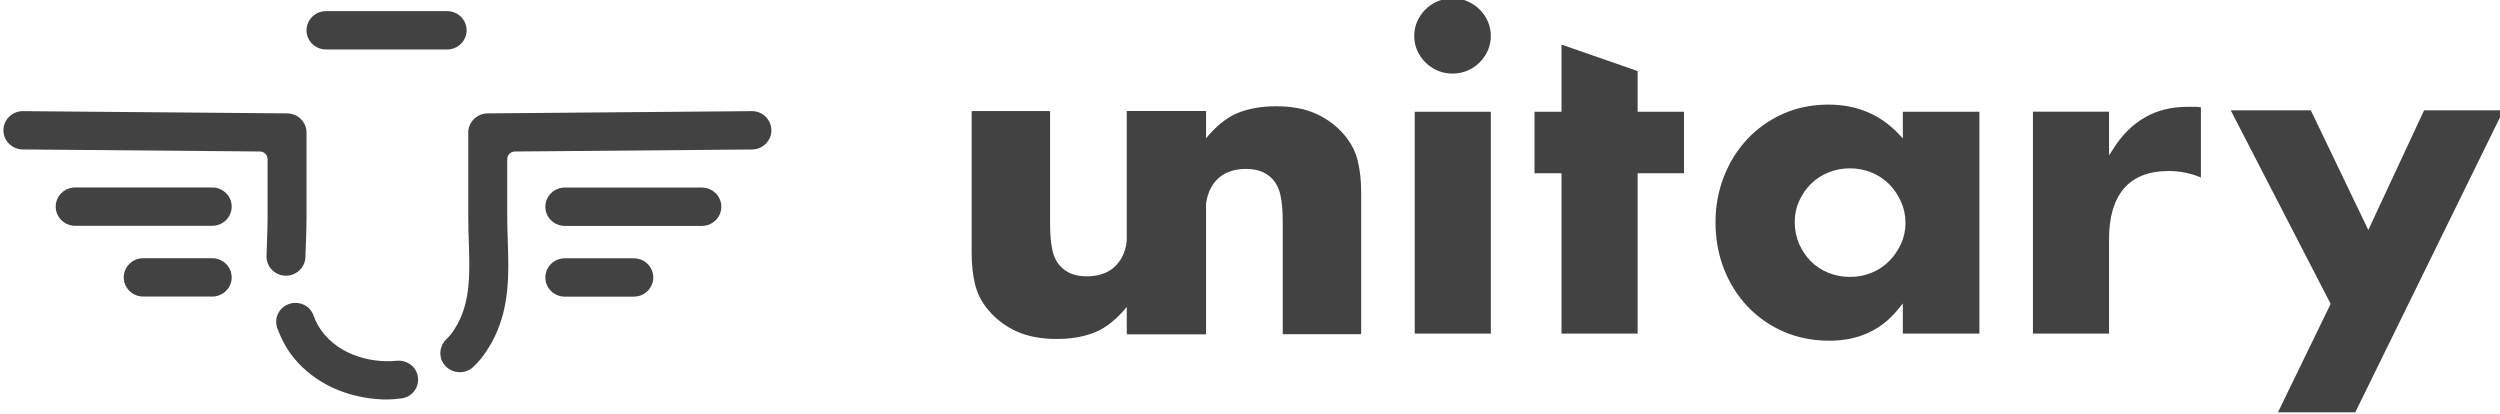
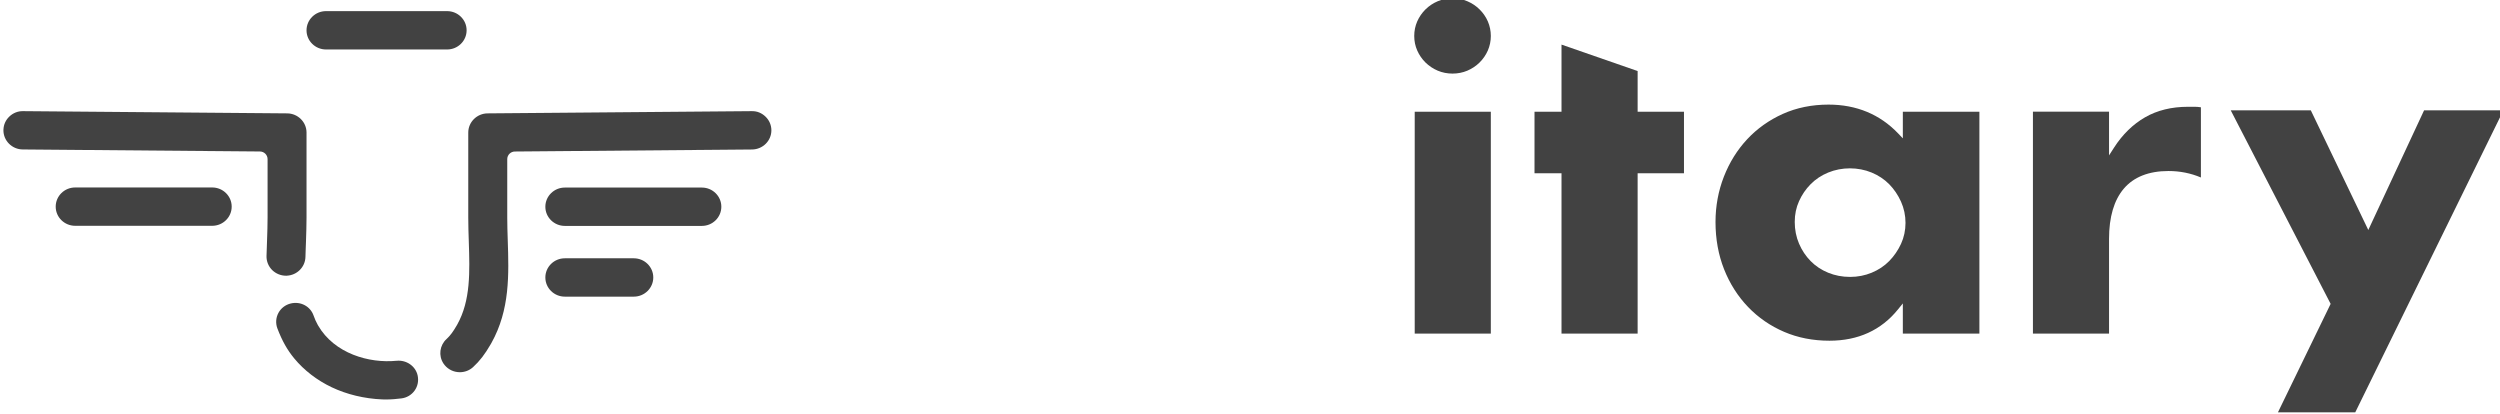
<svg xmlns="http://www.w3.org/2000/svg" width="157" height="26" viewBox="0 0 157 26" fill="none">
  <g clip-path="url(#clip0_912_8874)">
    <path d="M13.327 11.773H4.721C4.046 11.773 3.498 12.313 3.498 12.977C3.498 13.642 4.047 14.18 4.721 14.18H13.327C14.003 14.18 14.55 13.64 14.55 12.976C14.55 12.311 14.001 11.773 13.327 11.773Z" fill="#424242" />
-     <path d="M13.326 16.216H8.995C8.319 16.216 7.771 16.756 7.771 17.421C7.771 18.085 8.321 18.624 8.995 18.624H13.326C14.002 18.624 14.55 18.083 14.55 17.419C14.55 16.755 14 16.216 13.326 16.216Z" fill="#424242" />
    <path d="M18.009 17.313C18.649 17.287 19.165 16.773 19.182 16.14C19.187 15.979 19.192 15.822 19.198 15.646L19.216 15.159C19.232 14.67 19.25 14.164 19.25 13.663V8.323C19.25 7.665 18.706 7.126 18.037 7.12L1.448 6.98C1.124 6.972 0.813 7.099 0.58 7.326C0.362 7.536 0.234 7.813 0.218 8.111L0.215 8.173C0.21 8.836 0.754 9.381 1.428 9.386L16.322 9.513C16.587 9.513 16.804 9.729 16.804 9.991V13.662C16.804 14.123 16.788 14.593 16.771 15.079L16.757 15.5C16.748 15.709 16.742 15.891 16.737 16.081C16.729 16.412 16.861 16.737 17.102 16.969C17.331 17.189 17.641 17.315 17.96 17.315H18.011H18.009V17.313Z" fill="#424242" />
    <path d="M24.904 22.656C23.186 22.828 20.996 22.207 19.974 20.436L19.945 20.383C19.85 20.213 19.771 20.039 19.694 19.819C19.492 19.239 18.882 18.91 18.262 19.058C17.928 19.137 17.644 19.354 17.484 19.653C17.322 19.955 17.299 20.312 17.423 20.634C17.724 21.417 18.04 21.977 18.478 22.508C19.096 23.256 19.909 23.882 20.829 24.319C21.779 24.771 22.877 25.035 24 25.083C24.075 25.086 24.15 25.088 24.226 25.088C24.592 25.088 24.935 25.053 25.205 25.02C25.54 24.98 25.843 24.802 26.037 24.53C26.234 24.256 26.302 23.914 26.226 23.571C26.093 22.987 25.521 22.595 24.906 22.657L24.904 22.656Z" fill="#424242" />
    <path d="M48.076 7.326C47.842 7.1 47.548 6.972 47.208 6.98L30.62 7.12C29.951 7.126 29.407 7.665 29.407 8.323V13.662C29.407 14.152 29.423 14.657 29.44 15.158C29.503 17.064 29.564 18.865 28.712 20.387L28.688 20.429C28.447 20.847 28.272 21.078 28.045 21.288C27.608 21.688 27.526 22.333 27.847 22.824C28.045 23.125 28.365 23.322 28.727 23.366C28.777 23.372 28.828 23.375 28.879 23.375C29.185 23.375 29.481 23.263 29.708 23.055C30.123 22.676 30.453 22.248 30.813 21.622L30.856 21.548C32.033 19.449 31.958 17.228 31.886 15.067C31.87 14.595 31.855 14.125 31.855 13.663V9.993C31.855 9.73 32.071 9.516 32.337 9.515L47.229 9.388C47.904 9.381 48.449 8.838 48.443 8.173C48.439 7.852 48.31 7.551 48.076 7.326Z" fill="#424242" />
    <path d="M44.077 11.779H35.471C34.796 11.779 34.248 12.32 34.248 12.984C34.248 13.648 34.797 14.187 35.471 14.187H44.077C44.753 14.187 45.3 13.647 45.3 12.982C45.3 12.318 44.751 11.779 44.077 11.779Z" fill="#424242" />
    <path d="M39.803 16.221H35.471C34.796 16.221 34.248 16.761 34.248 17.425C34.248 18.09 34.797 18.629 35.471 18.629H39.803C40.478 18.629 41.026 18.088 41.026 17.424C41.026 16.76 40.477 16.221 39.803 16.221Z" fill="#424242" />
    <path d="M28.08 0.699H20.473C19.798 0.699 19.25 1.24 19.25 1.904C19.25 2.568 19.799 3.107 20.473 3.107H28.08C28.756 3.107 29.303 2.567 29.303 1.902C29.303 1.238 28.754 0.699 28.08 0.699Z" fill="#424242" />
    <path d="M88.844 20.951H93.624V7.015H88.844V20.951ZM91.218 -0.107C90.889 -0.107 90.577 -0.045 90.289 0.078C89.998 0.201 89.74 0.374 89.522 0.589C89.303 0.805 89.128 1.059 89.002 1.343C88.878 1.627 88.814 1.934 88.814 2.259C88.814 2.584 88.878 2.889 89.002 3.172C89.128 3.457 89.303 3.711 89.522 3.927C89.742 4.142 90 4.314 90.289 4.438C90.862 4.683 91.575 4.683 92.149 4.438C92.438 4.314 92.696 4.144 92.915 3.927C93.135 3.711 93.31 3.457 93.436 3.172C93.56 2.888 93.624 2.58 93.624 2.259C93.624 1.937 93.56 1.63 93.436 1.343C93.311 1.059 93.136 0.805 92.915 0.589C92.698 0.374 92.44 0.201 92.149 0.078C91.861 -0.045 91.549 -0.107 91.22 -0.107H91.218Z" fill="#424242" />
    <path d="M98.063 20.951H102.843V10.882H105.754V7.015H102.843V4.462L98.063 2.801V7.017H96.367V10.883H98.063V20.953V20.951Z" fill="#424242" />
    <path d="M114.831 6.569C113.786 6.569 112.821 6.766 111.961 7.153C111.099 7.541 110.346 8.077 109.725 8.742C109.101 9.41 108.608 10.201 108.259 11.096C107.911 11.988 107.734 12.947 107.734 13.943C107.734 15.011 107.916 16.011 108.274 16.914C108.632 17.818 109.139 18.612 109.78 19.28C110.421 19.947 111.183 20.472 112.043 20.84C112.903 21.21 113.859 21.397 114.889 21.397C116.692 21.397 118.141 20.735 119.195 19.429L119.498 19.055V20.951H124.306V7.015H119.498V8.688L119.205 8.381C118.056 7.179 116.583 6.569 114.831 6.569ZM116.188 17.39C115.696 17.39 115.232 17.301 114.808 17.126C114.381 16.951 114.011 16.705 113.706 16.393C113.4 16.082 113.155 15.714 112.978 15.297C112.8 14.881 112.71 14.424 112.71 13.94C112.71 13.455 112.8 13.034 112.98 12.633C113.158 12.236 113.401 11.877 113.706 11.57C114.012 11.258 114.383 11.012 114.808 10.837C115.663 10.484 116.685 10.483 117.541 10.837C117.964 11.012 118.335 11.258 118.643 11.57C118.947 11.879 119.195 12.247 119.383 12.662C119.571 13.082 119.666 13.531 119.666 13.996C119.666 14.461 119.571 14.908 119.383 15.316C119.195 15.722 118.947 16.084 118.644 16.393C118.337 16.705 117.966 16.951 117.543 17.126C117.119 17.301 116.664 17.39 116.19 17.39H116.188Z" fill="#424242" />
    <path d="M127.668 20.951H132.448V14.998C132.448 13.627 132.762 12.566 133.378 11.844C134.003 11.112 134.946 10.74 136.182 10.74C136.901 10.74 137.584 10.877 138.217 11.146V6.737C138.075 6.717 137.945 6.706 137.836 6.706H137.398C136.377 6.706 135.473 6.928 134.711 7.366C133.948 7.805 133.292 8.445 132.762 9.27L132.448 9.759V7.012H127.668V20.951Z" fill="#424242" />
    <path d="M143.054 25.893H147.911L157.215 6.93H152.232L148.729 14.444L148.683 14.347L145.119 6.929H140.09L146.364 19.083L146.325 19.163L143.056 25.892H143.054V25.893Z" fill="#424242" />
-     <path d="M70.758 6.972H75.685V8.748C76.355 7.927 77.035 7.377 77.725 7.096C78.416 6.814 79.222 6.673 80.147 6.673C81.127 6.673 81.966 6.834 82.664 7.151C83.362 7.469 83.957 7.919 84.446 8.503C84.845 8.976 85.117 9.504 85.264 10.088C85.408 10.67 85.481 11.334 85.481 12.082V20.987H80.556V13.913C80.556 13.221 80.505 12.661 80.406 12.232C80.308 11.804 80.129 11.463 79.876 11.209C79.658 10.989 79.413 10.836 79.142 10.744C78.868 10.652 78.579 10.607 78.27 10.607C77.436 10.607 76.795 10.857 76.352 11.358C75.907 11.859 75.686 12.575 75.686 13.503V20.987H70.76V6.972H70.758Z" fill="#424242" />
-     <path d="M75.743 20.988H70.816V19.212C70.146 20.032 69.466 20.583 68.775 20.864C68.085 21.146 67.279 21.287 66.354 21.287C65.374 21.287 64.535 21.126 63.837 20.809C63.139 20.491 62.544 20.041 62.055 19.457C61.656 18.984 61.384 18.456 61.237 17.872C61.093 17.29 61.02 16.626 61.02 15.878V6.975H65.945V14.049C65.945 14.741 65.996 15.3 66.095 15.73C66.193 16.158 66.372 16.499 66.625 16.753C66.843 16.973 67.088 17.126 67.359 17.218C67.632 17.309 67.922 17.354 68.231 17.354C69.065 17.354 69.706 17.105 70.149 16.603C70.594 16.103 70.814 15.387 70.814 14.459V6.975H75.741V20.988H75.743Z" fill="#424242" />
  </g>
  <defs>
    <clipPath id="clip0_912_8874">
      <rect width="157" height="26" fill="white" />
    </clipPath>
  </defs>
</svg>